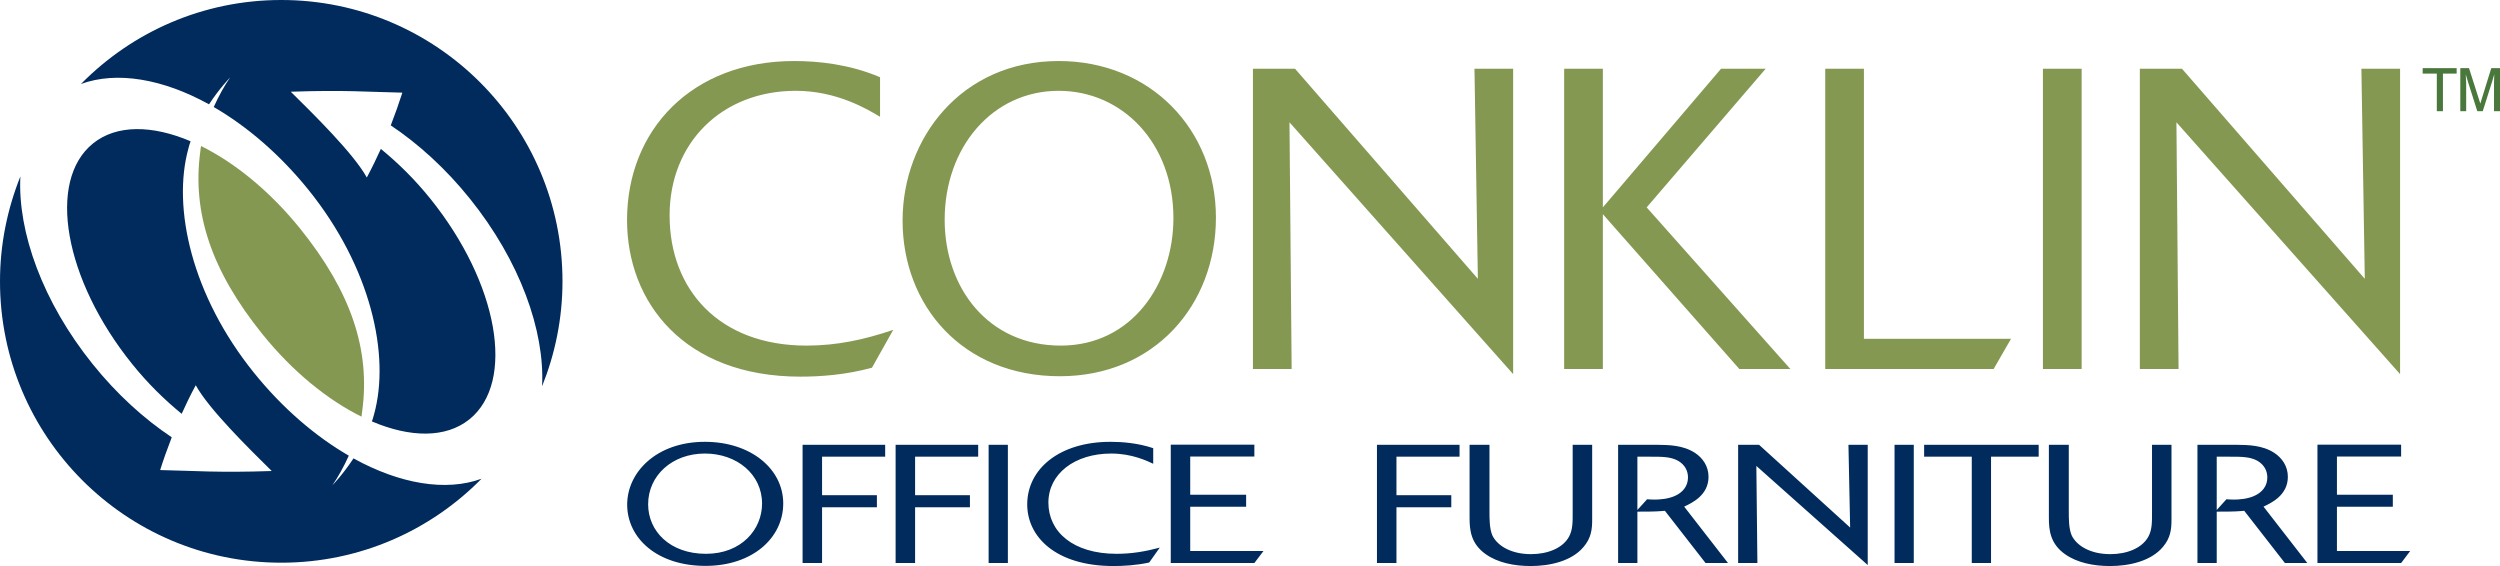
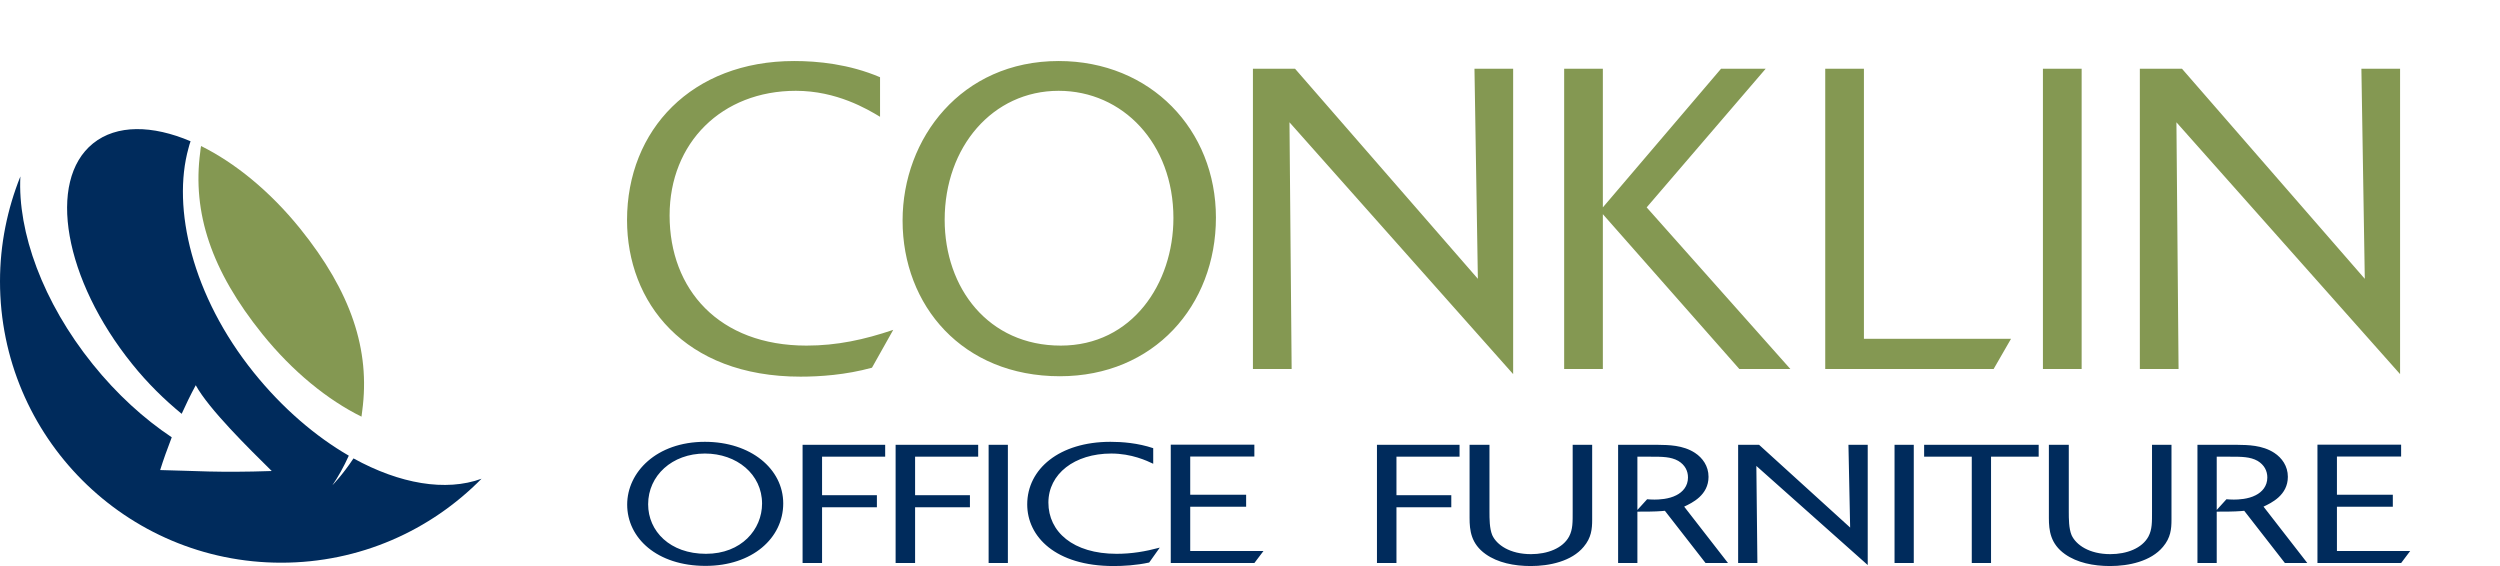
<svg xmlns="http://www.w3.org/2000/svg" width="212px" height="48px" viewBox="0 0 212 48" version="1.1">
  <title>Group</title>
  <g id="Symbols" stroke="none" stroke-width="1" fill="none" fill-rule="evenodd">
    <g id="Header" transform="translate(-100, -78)">
      <g id="Group" transform="translate(100, 78)">
        <path d="M203.527,5.826 L200.246,5.826 L200.534,23.644 L185.03,5.826 L181.459,5.826 L181.459,31.292 L184.742,31.292 L184.561,10.37 L203.527,31.724 L203.527,5.826 Z M173.24,31.292 L176.523,31.292 L176.523,5.826 L173.24,5.826 L173.24,31.292 Z M170.535,28.73 L158.061,28.73 L158.061,5.826 L154.78,5.826 L154.78,31.292 L169.059,31.292 L170.535,28.73 Z M139.638,17.586 L149.732,5.826 L145.947,5.826 L135.922,17.586 L135.922,5.826 L132.641,5.826 L132.641,31.292 L135.922,31.292 L135.922,18.162 L147.497,31.292 L151.823,31.292 L139.638,17.586 Z M128.315,5.826 L125.035,5.826 L125.323,23.644 L109.817,5.826 L106.248,5.826 L106.248,31.292 L109.531,31.292 L109.348,10.37 L128.315,31.724 L128.315,5.826 Z M89.951,29.307 C83.821,29.307 80.108,24.437 80.108,18.632 C80.108,12.463 84.181,7.701 89.772,7.701 C95.217,7.701 99.506,12.174 99.506,18.486 C99.506,24.041 96.009,29.307 89.951,29.307 L89.951,29.307 Z M103.111,18.451 C103.111,11.021 97.596,5.175 89.772,5.175 C81.514,5.175 76.539,11.742 76.539,18.702 C76.539,25.915 81.623,31.905 89.879,31.905 C97.847,31.905 103.111,25.915 103.111,18.451 L103.111,18.451 Z M75.746,27.972 C73.294,28.802 70.987,29.307 68.389,29.307 C60.963,29.307 56.782,24.546 56.782,18.269 C56.782,12.102 61.215,7.701 67.489,7.701 C70.95,7.701 73.545,9.252 74.628,9.903 L74.628,6.548 C71.996,5.428 69.328,5.175 67.345,5.175 C58.655,5.175 53.173,11.021 53.173,18.667 C53.173,25.59 57.969,31.94 67.886,31.94 C69.507,31.94 71.707,31.796 73.943,31.182 L75.746,27.972 Z" id="Fill-2" fill="#849852" />
        <path d="M22.246,28.327 C24.813,31.512 27.788,33.918 30.655,35.332 C30.679,35.163 30.704,34.997 30.717,34.842 C31.413,29.675 29.776,24.758 25.456,19.391 C22.885,16.205 19.911,13.799 17.049,12.383 C17.019,12.553 16.993,12.716 16.982,12.879 C16.291,18.044 17.924,22.958 22.246,28.327" id="Fill-56" fill="#849852" />
        <path d="M29.976,38.872 C29.057,40.267 28.187,41.149 28.187,41.149 C28.659,40.465 29.154,39.584 29.578,38.641 C26.757,37.009 23.959,34.62 21.525,31.597 C16.278,25.081 14.577,17.627 15.983,12.569 C16.033,12.369 16.092,12.172 16.16,11.978 C12.914,10.599 9.892,10.551 7.891,12.161 C3.956,15.334 5.439,23.708 11.207,30.868 C12.515,32.497 13.945,33.895 15.406,35.092 C15.761,34.307 16.147,33.503 16.6,32.667 C17.714,34.702 21.15,38.073 23.044,39.942 C18.473,40.099 16.5,39.922 13.581,39.861 C13.852,38.992 14.189,38.06 14.564,37.083 C12.219,35.519 9.915,33.436 7.857,30.875 C3.617,25.606 1.488,19.666 1.728,14.962 C0.627,17.714 0,20.71 0,23.859 C0,37.036 10.677,47.717 23.851,47.717 C30.502,47.717 36.508,44.991 40.835,40.596 C37.804,41.705 33.892,41.034 29.976,38.872" id="Fill-58" fill="#002B5C" />
-         <path d="M39.843,16.844 C44.087,22.113 46.212,28.055 45.968,32.759 C47.074,30.005 47.699,27.009 47.699,23.86 C47.699,10.679 37.022,0 23.85,0 C17.201,0 11.19,2.728 6.868,7.121 C9.9,6.014 13.809,6.681 17.725,8.847 C18.642,7.45 19.514,6.571 19.514,6.571 C19.042,7.251 18.547,8.136 18.125,9.076 C20.943,10.71 23.741,13.096 26.176,16.12 C31.421,22.638 33.122,30.092 31.716,35.152 C31.666,35.352 31.604,35.544 31.537,35.736 C34.785,37.12 37.804,37.17 39.808,35.557 C43.742,32.386 42.262,24.015 36.496,16.856 C35.184,15.221 33.754,13.82 32.296,12.627 C31.936,13.414 31.554,14.218 31.105,15.052 C29.984,13.015 26.549,9.646 24.657,7.778 C29.226,7.618 31.195,7.797 34.12,7.857 C33.845,8.722 33.512,9.659 33.137,10.632 C35.479,12.198 37.787,14.285 39.843,16.844" id="Fill-60" fill="#002B5C" />
-         <path d="M212,9.431 L211.492,9.431 L211.492,7.041 L211.514,6.295 L211.328,6.93 L210.537,9.431 L210.075,9.431 L209.282,6.93 L209.096,6.304 L209.131,7.041 L209.131,9.431 L208.634,9.431 L208.634,5.775 L209.371,5.775 L210.33,8.781 L211.261,5.775 L212,5.775 L212,9.431 Z M207.161,9.431 L206.642,9.431 L206.642,6.24 L205.443,6.24 L205.443,5.775 L208.325,5.775 L208.325,6.24 L207.161,6.24 L207.161,9.431 Z" id="Fill-62" fill="#4A773C" />
        <path d="M204.385,46.723 L198.172,46.723 L198.172,42.973 L202.911,42.973 L202.911,41.953 L198.172,41.953 L198.172,38.715 L203.615,38.715 L203.615,37.708 L196.52,37.708 L196.52,47.745 L203.615,47.745 L204.385,46.723 Z M187.978,38.728 L189.127,38.728 C190.078,38.728 190.816,38.728 191.444,39.082 C192.016,39.426 192.269,39.936 192.269,40.491 C192.269,41.228 191.82,41.725 191.281,41.995 C190.636,42.335 189.792,42.365 189.432,42.365 C189.162,42.365 188.947,42.35 188.803,42.335 L187.978,43.245 L187.978,38.728 Z M191.946,42.962 C192.61,42.648 194.01,41.995 194.01,40.433 C194.01,39.524 193.507,38.829 192.86,38.404 C191.837,37.735 190.599,37.735 189.738,37.721 L186.344,37.721 L186.344,47.745 L187.978,47.745 L187.978,43.387 C189.413,43.4 190.006,43.344 190.311,43.316 L193.76,47.745 L195.661,47.745 L191.946,42.962 Z M182.491,37.721 L182.491,43.374 C182.491,44.254 182.509,44.891 182.186,45.501 C181.644,46.495 180.353,46.991 178.953,46.991 C177.176,46.991 176.045,46.211 175.668,45.376 C175.433,44.806 175.433,43.996 175.433,43.374 L175.433,37.721 L173.745,37.721 L173.745,43.927 C173.745,44.976 173.872,46.113 175.11,46.991 C176.132,47.717 177.517,48 178.934,48 C180.516,48 182.4,47.604 183.424,46.368 C184.07,45.603 184.142,44.863 184.142,44.082 L184.142,37.721 L182.491,37.721 Z M168.84,38.728 L172.88,38.728 L172.88,37.721 L163.166,37.721 L163.166,38.728 L167.206,38.728 L167.206,47.745 L168.84,47.745 L168.84,38.728 Z M160.657,47.745 L162.288,47.745 L162.288,37.721 L160.657,37.721 L160.657,47.745 Z M158.383,37.721 L156.748,37.721 L156.892,44.736 L149.171,37.721 L147.394,37.721 L147.394,47.745 L149.027,47.745 L148.939,39.511 L158.383,47.915 L158.383,37.721 Z M138.851,38.728 L140,38.728 C140.952,38.728 141.687,38.728 142.315,39.082 C142.892,39.426 143.141,39.936 143.141,40.491 C143.141,41.228 142.692,41.725 142.155,41.995 C141.506,42.335 140.664,42.365 140.303,42.365 C140.035,42.365 139.819,42.35 139.677,42.335 L138.851,43.245 L138.851,38.728 Z M142.818,42.962 C143.483,42.648 144.883,41.995 144.883,40.433 C144.883,39.524 144.381,38.829 143.734,38.404 C142.71,37.735 141.471,37.735 140.61,37.721 L137.216,37.721 L137.216,47.745 L138.851,47.745 L138.851,43.387 C140.286,43.4 140.879,43.344 141.183,43.316 L144.632,47.745 L146.535,47.745 L142.818,42.962 Z M133.363,37.721 L133.363,43.374 C133.363,44.254 133.381,44.891 133.057,45.501 C132.52,46.495 131.226,46.991 129.826,46.991 C128.049,46.991 126.916,46.211 126.541,45.376 C126.307,44.806 126.307,43.996 126.307,43.374 L126.307,37.721 L124.62,37.721 L124.62,43.927 C124.62,44.976 124.744,46.113 125.985,46.991 C127.007,47.717 128.389,48 129.81,48 C131.389,48 133.274,47.604 134.297,46.368 C134.944,45.603 135.016,44.863 135.016,44.082 L135.016,37.721 L133.363,37.721 Z M118.42,43.017 L123.07,43.017 L123.07,41.995 L118.42,41.995 L118.42,38.728 L123.77,38.728 L123.77,37.721 L116.766,37.721 L116.766,47.745 L118.42,47.745 L118.42,43.017 Z M107.144,46.723 L100.931,46.723 L100.931,42.973 L105.672,42.973 L105.672,41.953 L100.931,41.953 L100.931,38.715 L106.37,38.715 L106.37,37.708 L99.28,37.708 L99.28,47.745 L106.37,47.745 L107.144,46.723 Z M98.349,46.438 C97.129,46.765 95.978,46.963 94.687,46.963 C90.986,46.963 88.904,45.091 88.904,42.62 C88.904,40.19 91.114,38.46 94.236,38.46 C95.962,38.46 97.255,39.072 97.793,39.327 L97.793,38.005 C96.483,37.565 95.152,37.466 94.166,37.466 C89.839,37.466 87.108,39.765 87.108,42.775 C87.108,45.501 89.497,48 94.436,48 C95.243,48 96.338,47.944 97.451,47.702 L98.349,46.438 Z M83.835,47.745 L85.468,47.745 L85.468,37.721 L83.835,37.721 L83.835,47.745 Z M77.6,43.017 L82.25,43.017 L82.25,41.995 L77.6,41.995 L77.6,38.728 L82.95,38.728 L82.95,37.721 L75.948,37.721 L75.948,47.745 L77.6,47.745 L77.6,43.017 Z M69.711,43.017 L74.361,43.017 L74.361,41.995 L69.711,41.995 L69.711,38.728 L75.063,38.728 L75.063,37.721 L68.059,37.721 L68.059,47.745 L69.711,47.745 L69.711,43.017 Z M59.864,46.963 C56.812,46.963 54.962,45.047 54.962,42.762 C54.962,40.334 56.992,38.46 59.773,38.46 C62.485,38.46 64.623,40.219 64.623,42.705 C64.623,44.891 62.881,46.963 59.864,46.963 L59.864,46.963 Z M66.418,42.692 C66.418,39.765 63.672,37.466 59.773,37.466 C55.662,37.466 53.185,40.049 53.185,42.79 C53.185,45.628 55.716,47.987 59.827,47.987 C63.797,47.987 66.418,45.628 66.418,42.692 L66.418,42.692 Z" id="Fill-68" fill="#002B5C" />
      </g>
    </g>
  </g>
</svg>